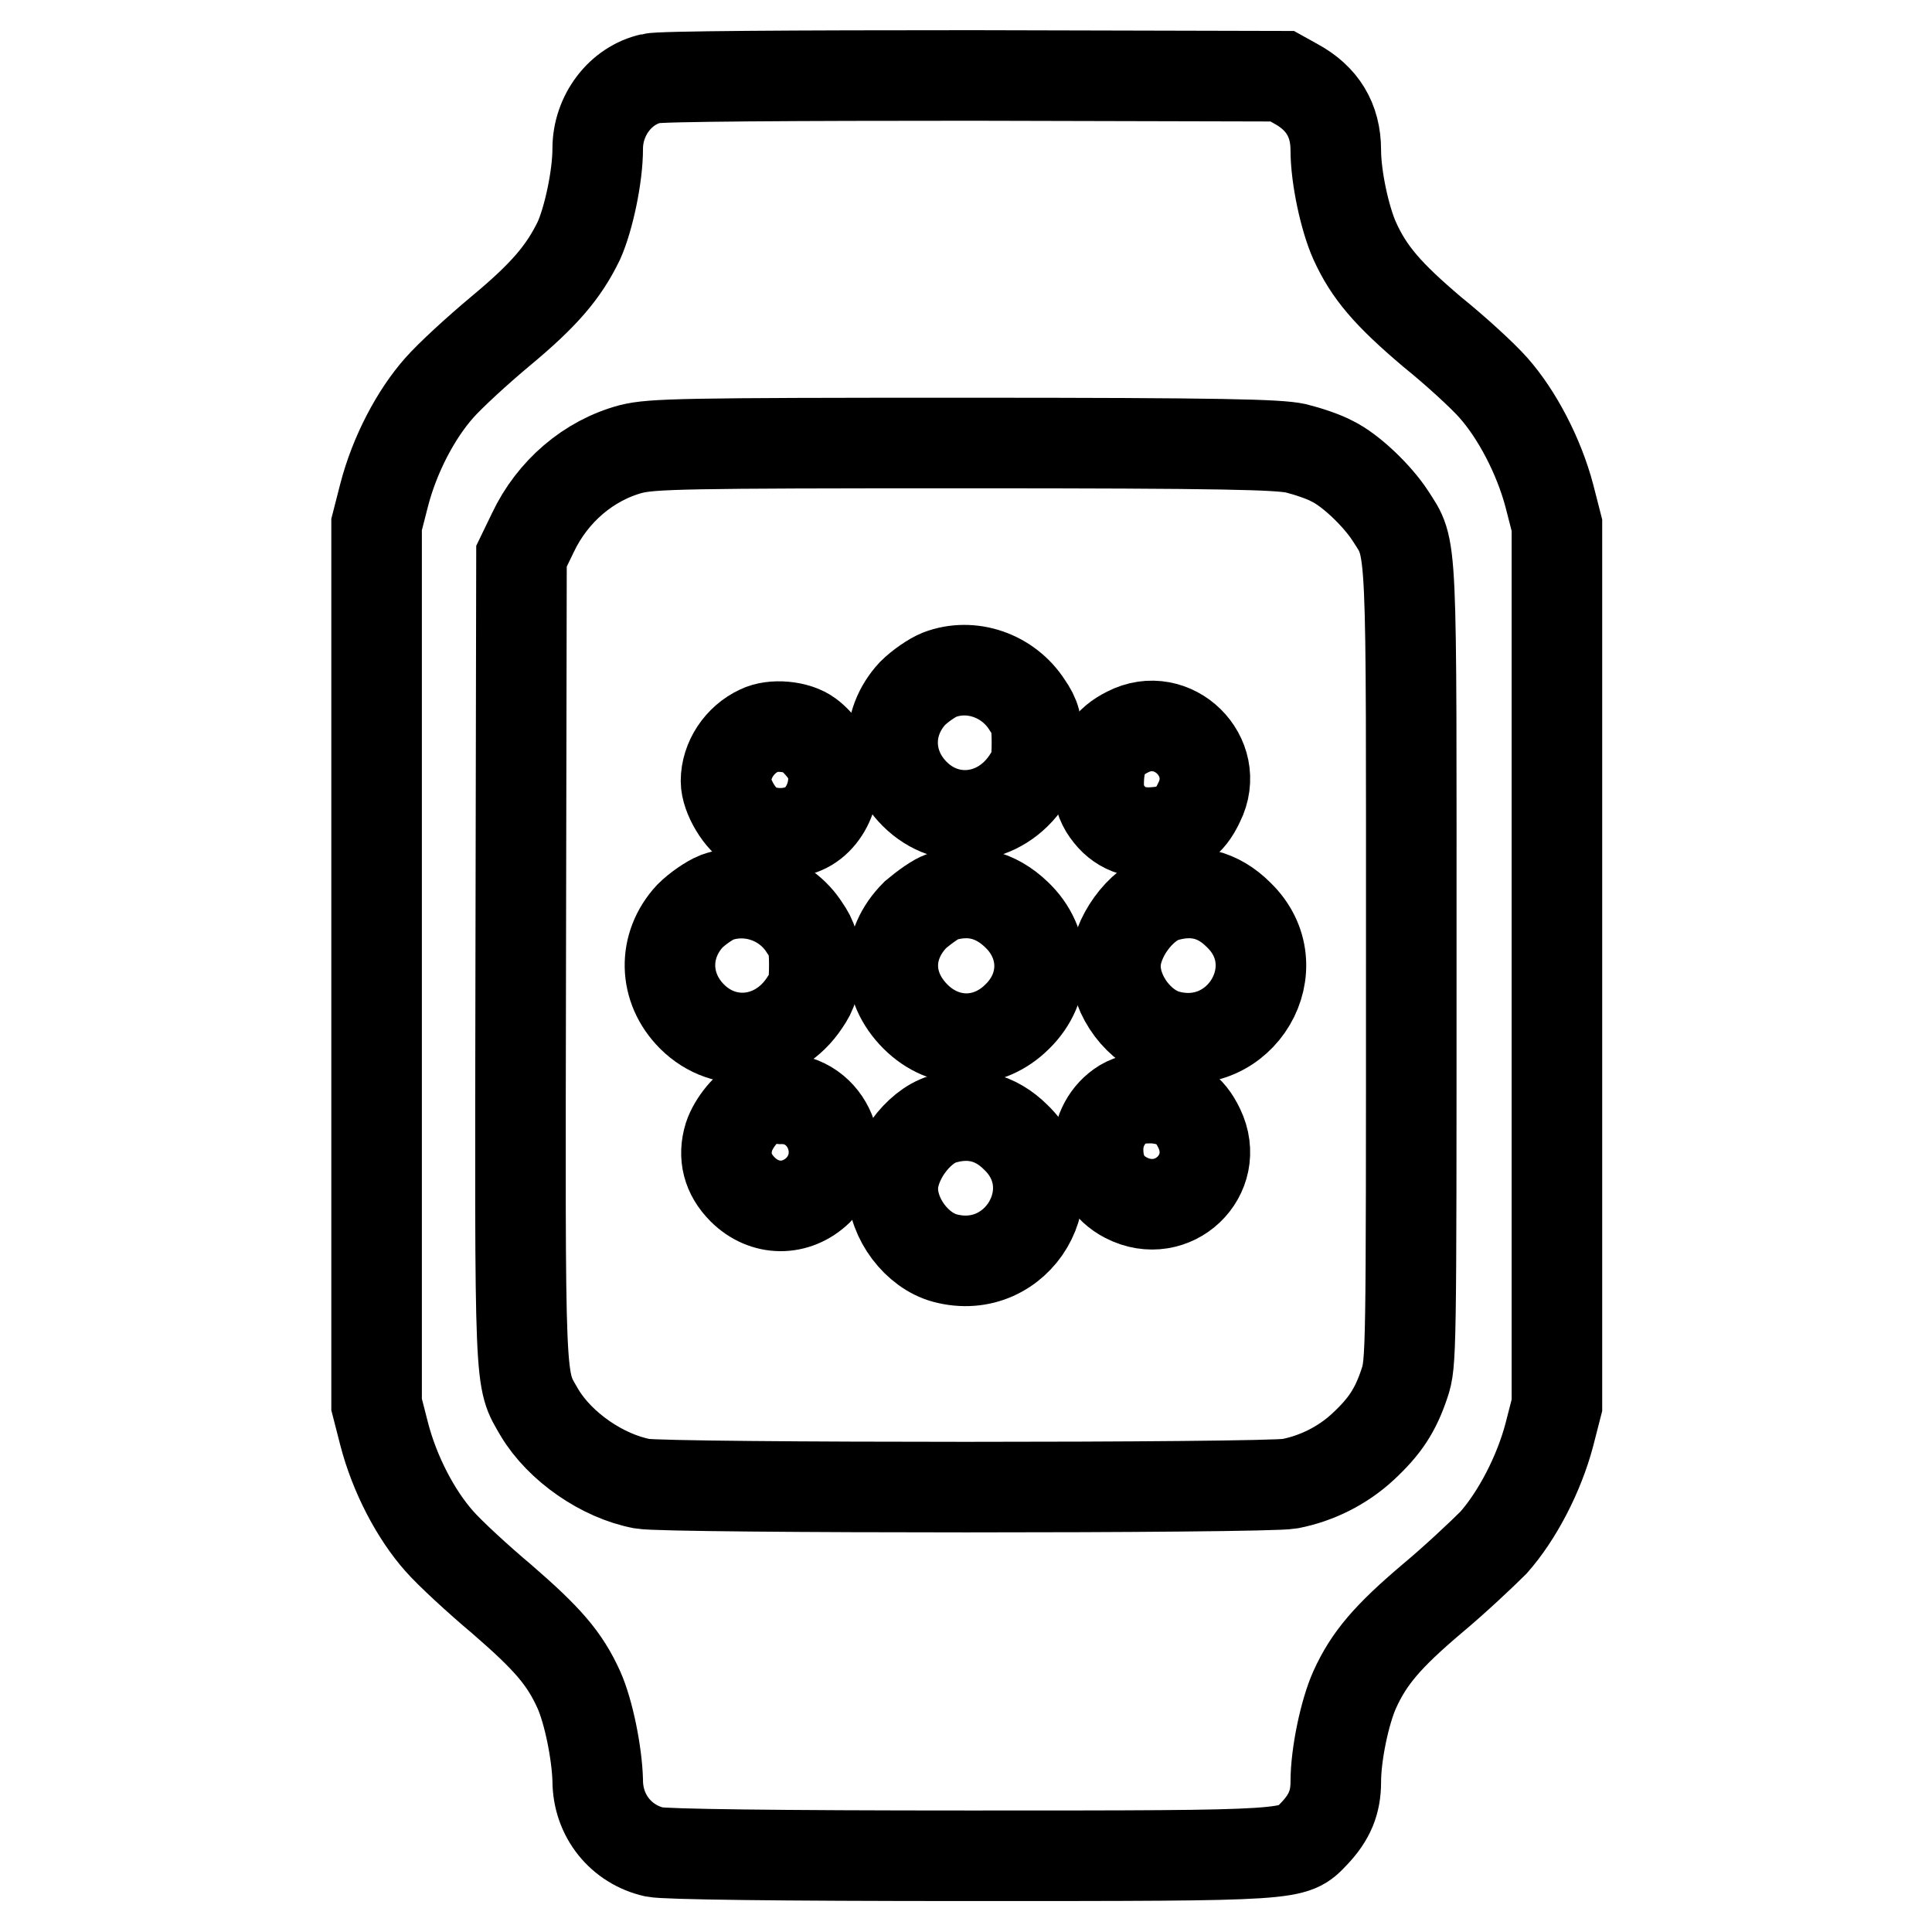
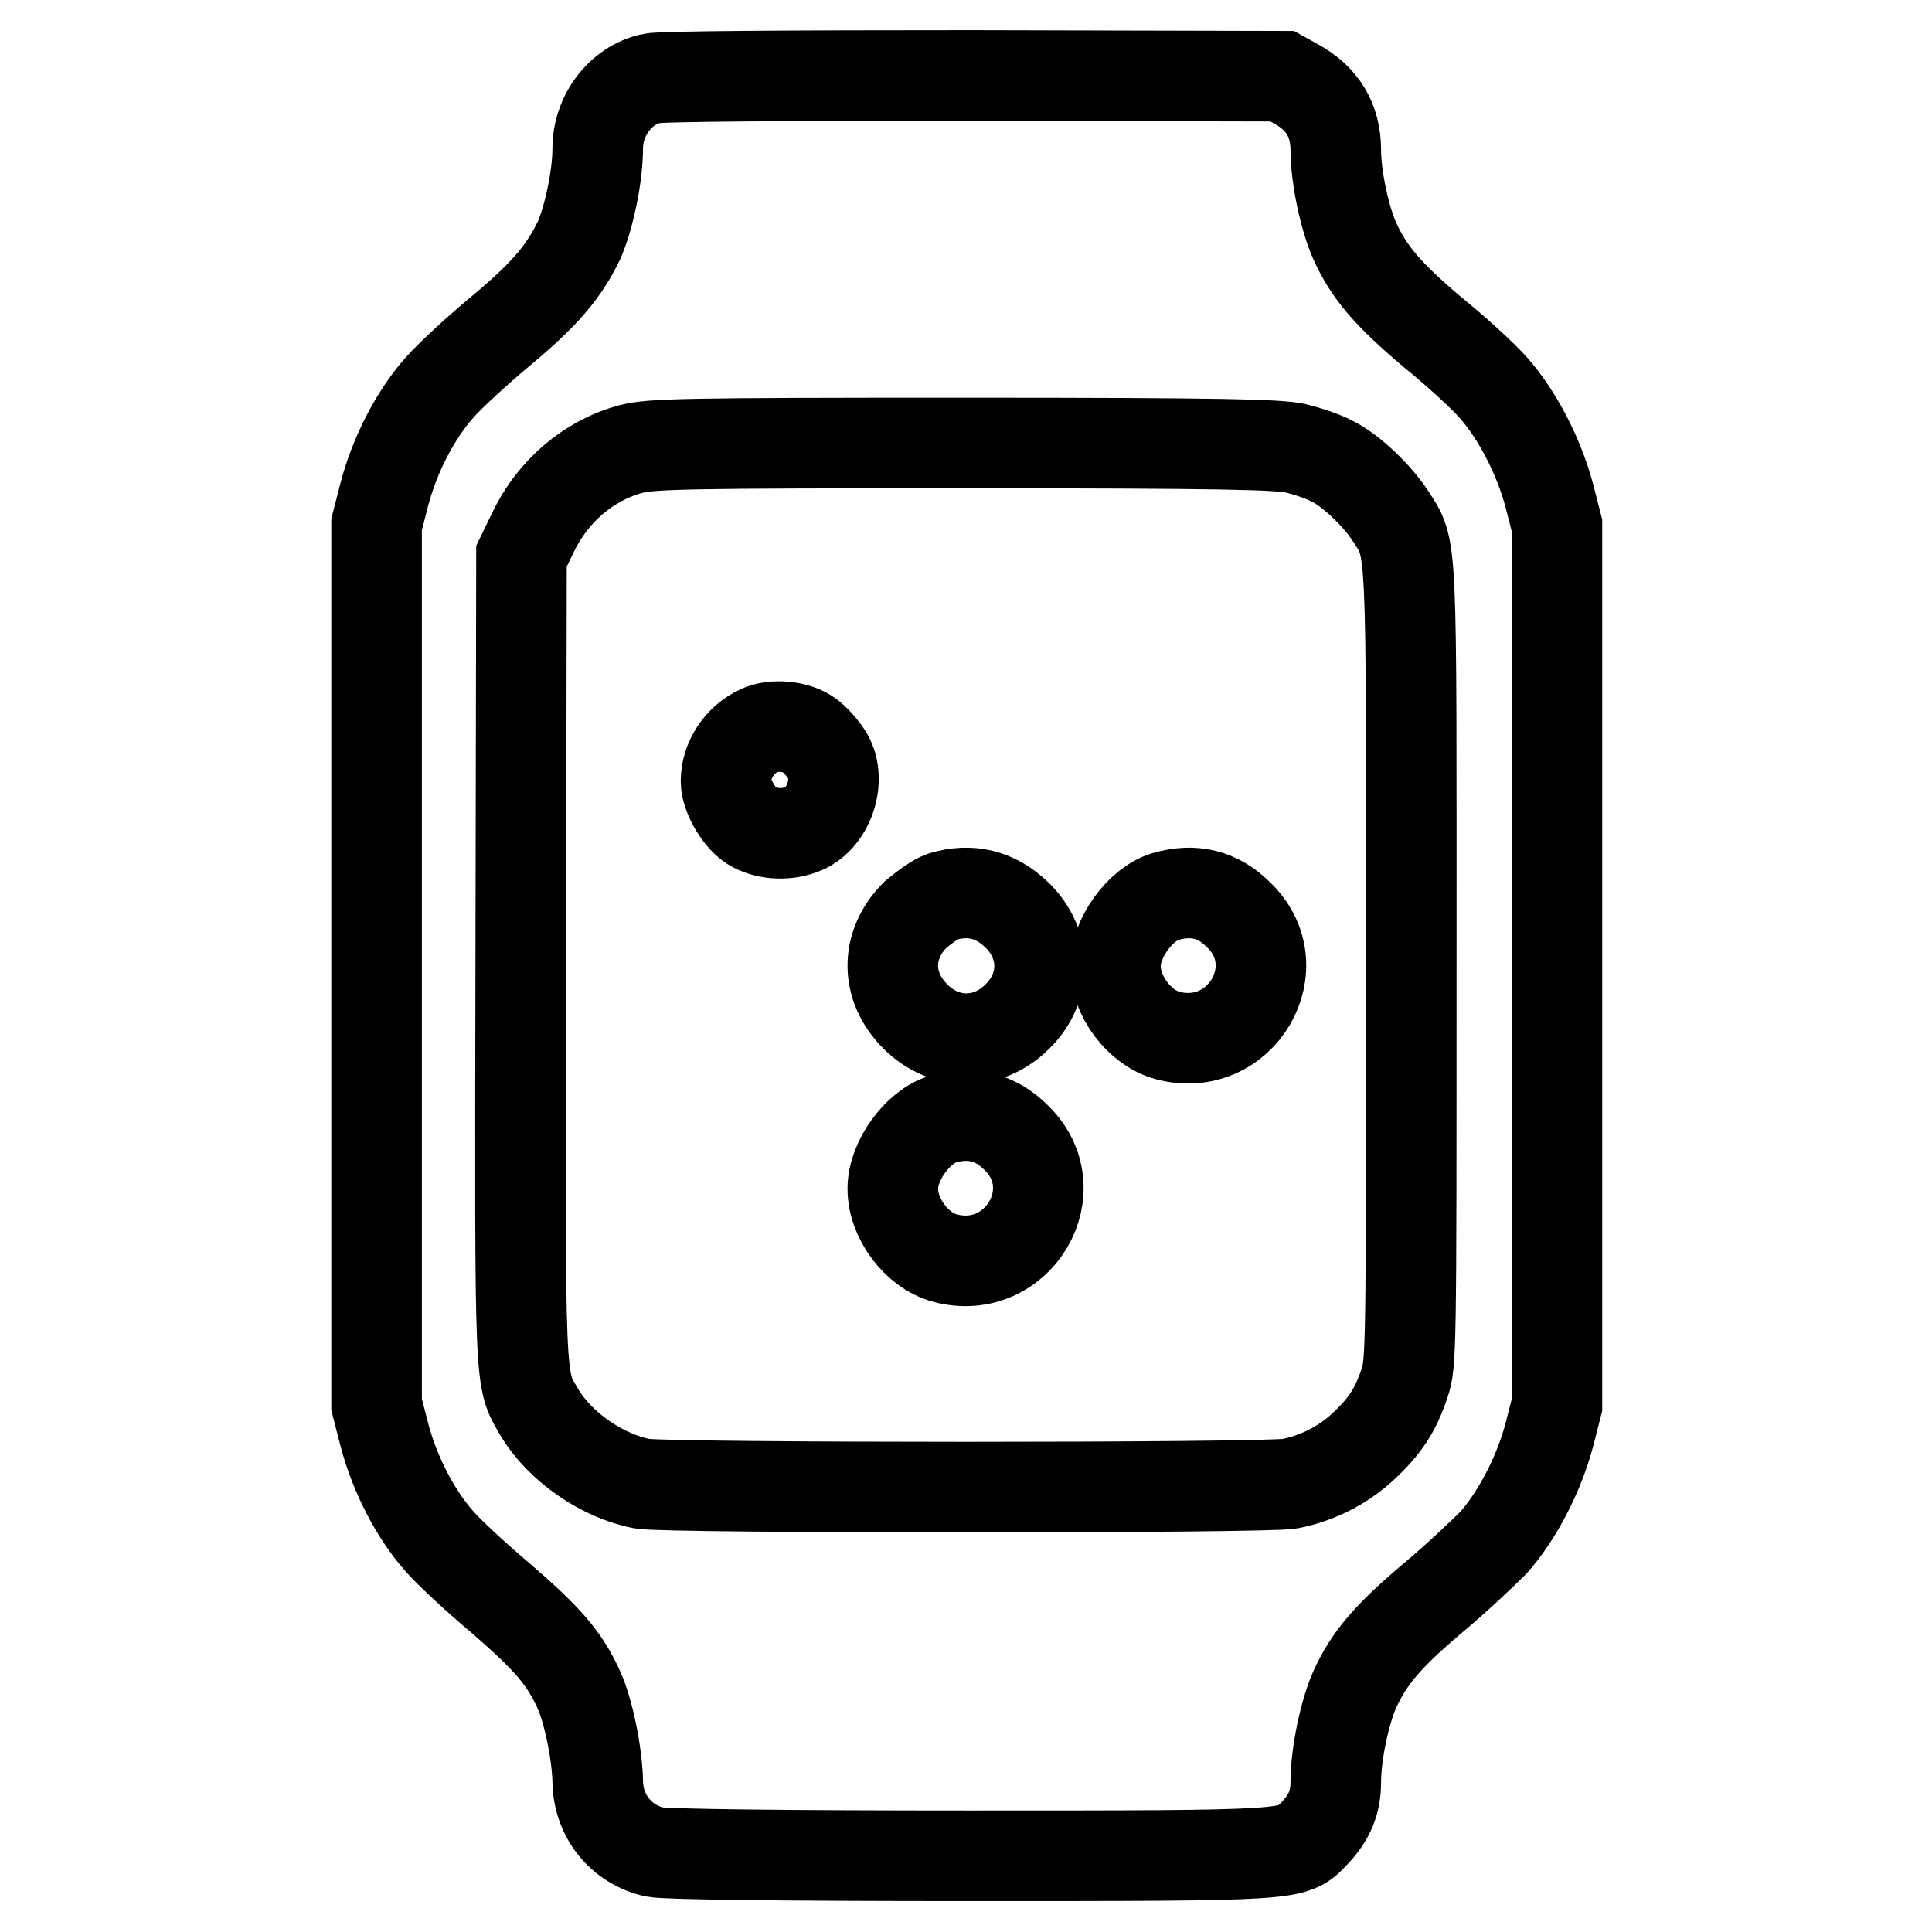
<svg xmlns="http://www.w3.org/2000/svg" version="1.1" x="0px" y="0px" viewBox="0 0 256 256" enable-background="new 0 0 256 256" xml:space="preserve">
  <g>
    <g>
      <g>
        <path stroke-width="12" fill-opacity="0" stroke="#000000" d="M86.3,10.4c-4.1,0.9-7.1,4.9-7.1,9.3c0,3.7-1.2,9.3-2.5,12.2C74.7,36,72.2,39,66.3,43.9c-3,2.5-6.7,5.9-8.1,7.5c-3.1,3.5-5.9,8.8-7.3,14.2l-1,3.9v58.3v58.3l1,3.9c1.4,5.4,4.2,10.7,7.3,14.2c1.4,1.6,5.2,5.1,8.3,7.7c6,5.2,8.3,7.8,10.2,12c1.3,2.9,2.4,8.4,2.5,12c0,4.7,3.1,8.5,7.5,9.5c1.5,0.3,16.1,0.5,41.8,0.5c43.7,0,42.8,0,45.6-2.9c2.1-2.2,2.9-4.2,2.9-6.9c0-3.7,1.2-9.3,2.5-12.2c1.9-4.2,4.4-7.1,10.3-12.1c3-2.5,6.6-5.9,8.1-7.4c3.1-3.5,6-9,7.4-14.3l1-3.9v-58.3V69.6l-1-3.9c-1.4-5.3-4.3-10.8-7.4-14.3c-1.4-1.6-5-4.9-8.1-7.4c-5.9-5-8.4-7.9-10.3-12.1c-1.3-2.9-2.5-8.4-2.5-12c0-4-1.8-6.9-5.3-8.8l-1.8-1L128.9,10C105.3,10,87.3,10.1,86.3,10.4z M171.7,59.4c1.6,0.4,3.7,1.1,4.8,1.7c2.5,1.2,6,4.6,7.7,7.2c3,4.7,2.8,1.9,2.8,59.7c0,51.6,0,52.6-0.9,55.3c-1.2,3.6-2.6,5.7-5.5,8.4c-2.7,2.5-6.1,4.2-9.7,4.9c-3.3,0.6-82.5,0.6-85.8,0c-5.3-1-10.9-4.9-13.6-9.4c-2.7-4.7-2.6-2.1-2.5-60.3l0.1-53.2l1.5-3.1c2.6-5.5,7.4-9.6,13-11.1c2.8-0.7,6.9-0.8,44.1-0.8C162.5,58.7,169.3,58.9,171.7,59.4z" />
-         <path stroke-width="12" fill-opacity="0" stroke="#000000" d="M124.5,89.4c-1,0.4-2.6,1.5-3.6,2.5c-3.6,3.9-3.5,9.5,0.3,13.3c4.4,4.4,11.3,3.6,14.9-1.8c1.1-1.6,1.3-2.4,1.3-5c0-2.6-0.2-3.4-1.3-5C133.6,89.5,128.7,87.8,124.5,89.4z" />
        <path stroke-width="12" fill-opacity="0" stroke="#000000" d="M100.6,96.8c-2.6,1.2-4.4,3.9-4.4,6.7c0,2,1.9,5.2,3.7,6.1c1.9,1,4.5,1.1,6.6,0.2c3.5-1.5,5.1-6.8,3-9.9c-0.6-0.9-1.6-2-2.3-2.5C105.6,96.2,102.4,95.9,100.6,96.8z" />
-         <path stroke-width="12" fill-opacity="0" stroke="#000000" d="M149.4,97c-2.6,1.3-3.6,3-3.8,6c-0.1,1.9,0.1,2.9,0.8,4.1c1.5,2.4,3.6,3.4,6.5,3.2c3.1-0.2,4.7-1.2,6-4C161.9,100.3,155.4,93.9,149.4,97z" />
-         <path stroke-width="12" fill-opacity="0" stroke="#000000" d="M95,118.9c-1,0.4-2.6,1.5-3.6,2.5c-3.6,3.9-3.5,9.5,0.3,13.3c4.4,4.4,11.3,3.6,14.9-1.8c1.1-1.6,1.3-2.4,1.3-5c0-2.6-0.2-3.4-1.3-5C104.1,119,99.2,117.4,95,118.9z" />
        <path stroke-width="12" fill-opacity="0" stroke="#000000" d="M124.9,118.8c-0.9,0.3-2.4,1.4-3.6,2.4c-4,4-4,9.5,0,13.5c3.9,3.9,9.6,3.9,13.5,0c4-3.9,3.9-9.7-0.1-13.5C131.9,118.5,128.6,117.7,124.9,118.8z" />
        <path stroke-width="12" fill-opacity="0" stroke="#000000" d="M154.4,118.8c-3.3,1-6.6,5.5-6.6,9.2c0,4,3.2,8.2,6.9,9.2c9.7,2.6,16.6-9.1,9.4-16C161.4,118.5,158.2,117.7,154.4,118.8z" />
-         <path stroke-width="12" fill-opacity="0" stroke="#000000" d="M100.6,145.9c-1.6,0.6-3.4,2.9-4,4.7c-0.8,2.6-0.2,5,1.8,7c2.9,2.9,7.1,2.9,10,0.1c4.5-4.5,1.3-12.2-4.9-12.1C102.4,145.5,101.1,145.7,100.6,145.9z" />
-         <path stroke-width="12" fill-opacity="0" stroke="#000000" d="M148.8,146.3c-2.1,1.3-3.3,3.6-3.3,6c0,2.9,1.2,5.1,3.7,6.4c6.2,3.2,12.7-3,9.7-9.2c-1.3-2.7-2.9-3.7-6-4C151,145.5,150,145.6,148.8,146.3z" />
        <path stroke-width="12" fill-opacity="0" stroke="#000000" d="M124.9,148.3c-3.3,1-6.6,5.5-6.6,9.2c0,4,3.2,8.2,6.9,9.2c9.7,2.6,16.6-9.1,9.4-16C131.9,148,128.6,147.2,124.9,148.3z" />
      </g>
    </g>
  </g>
</svg>